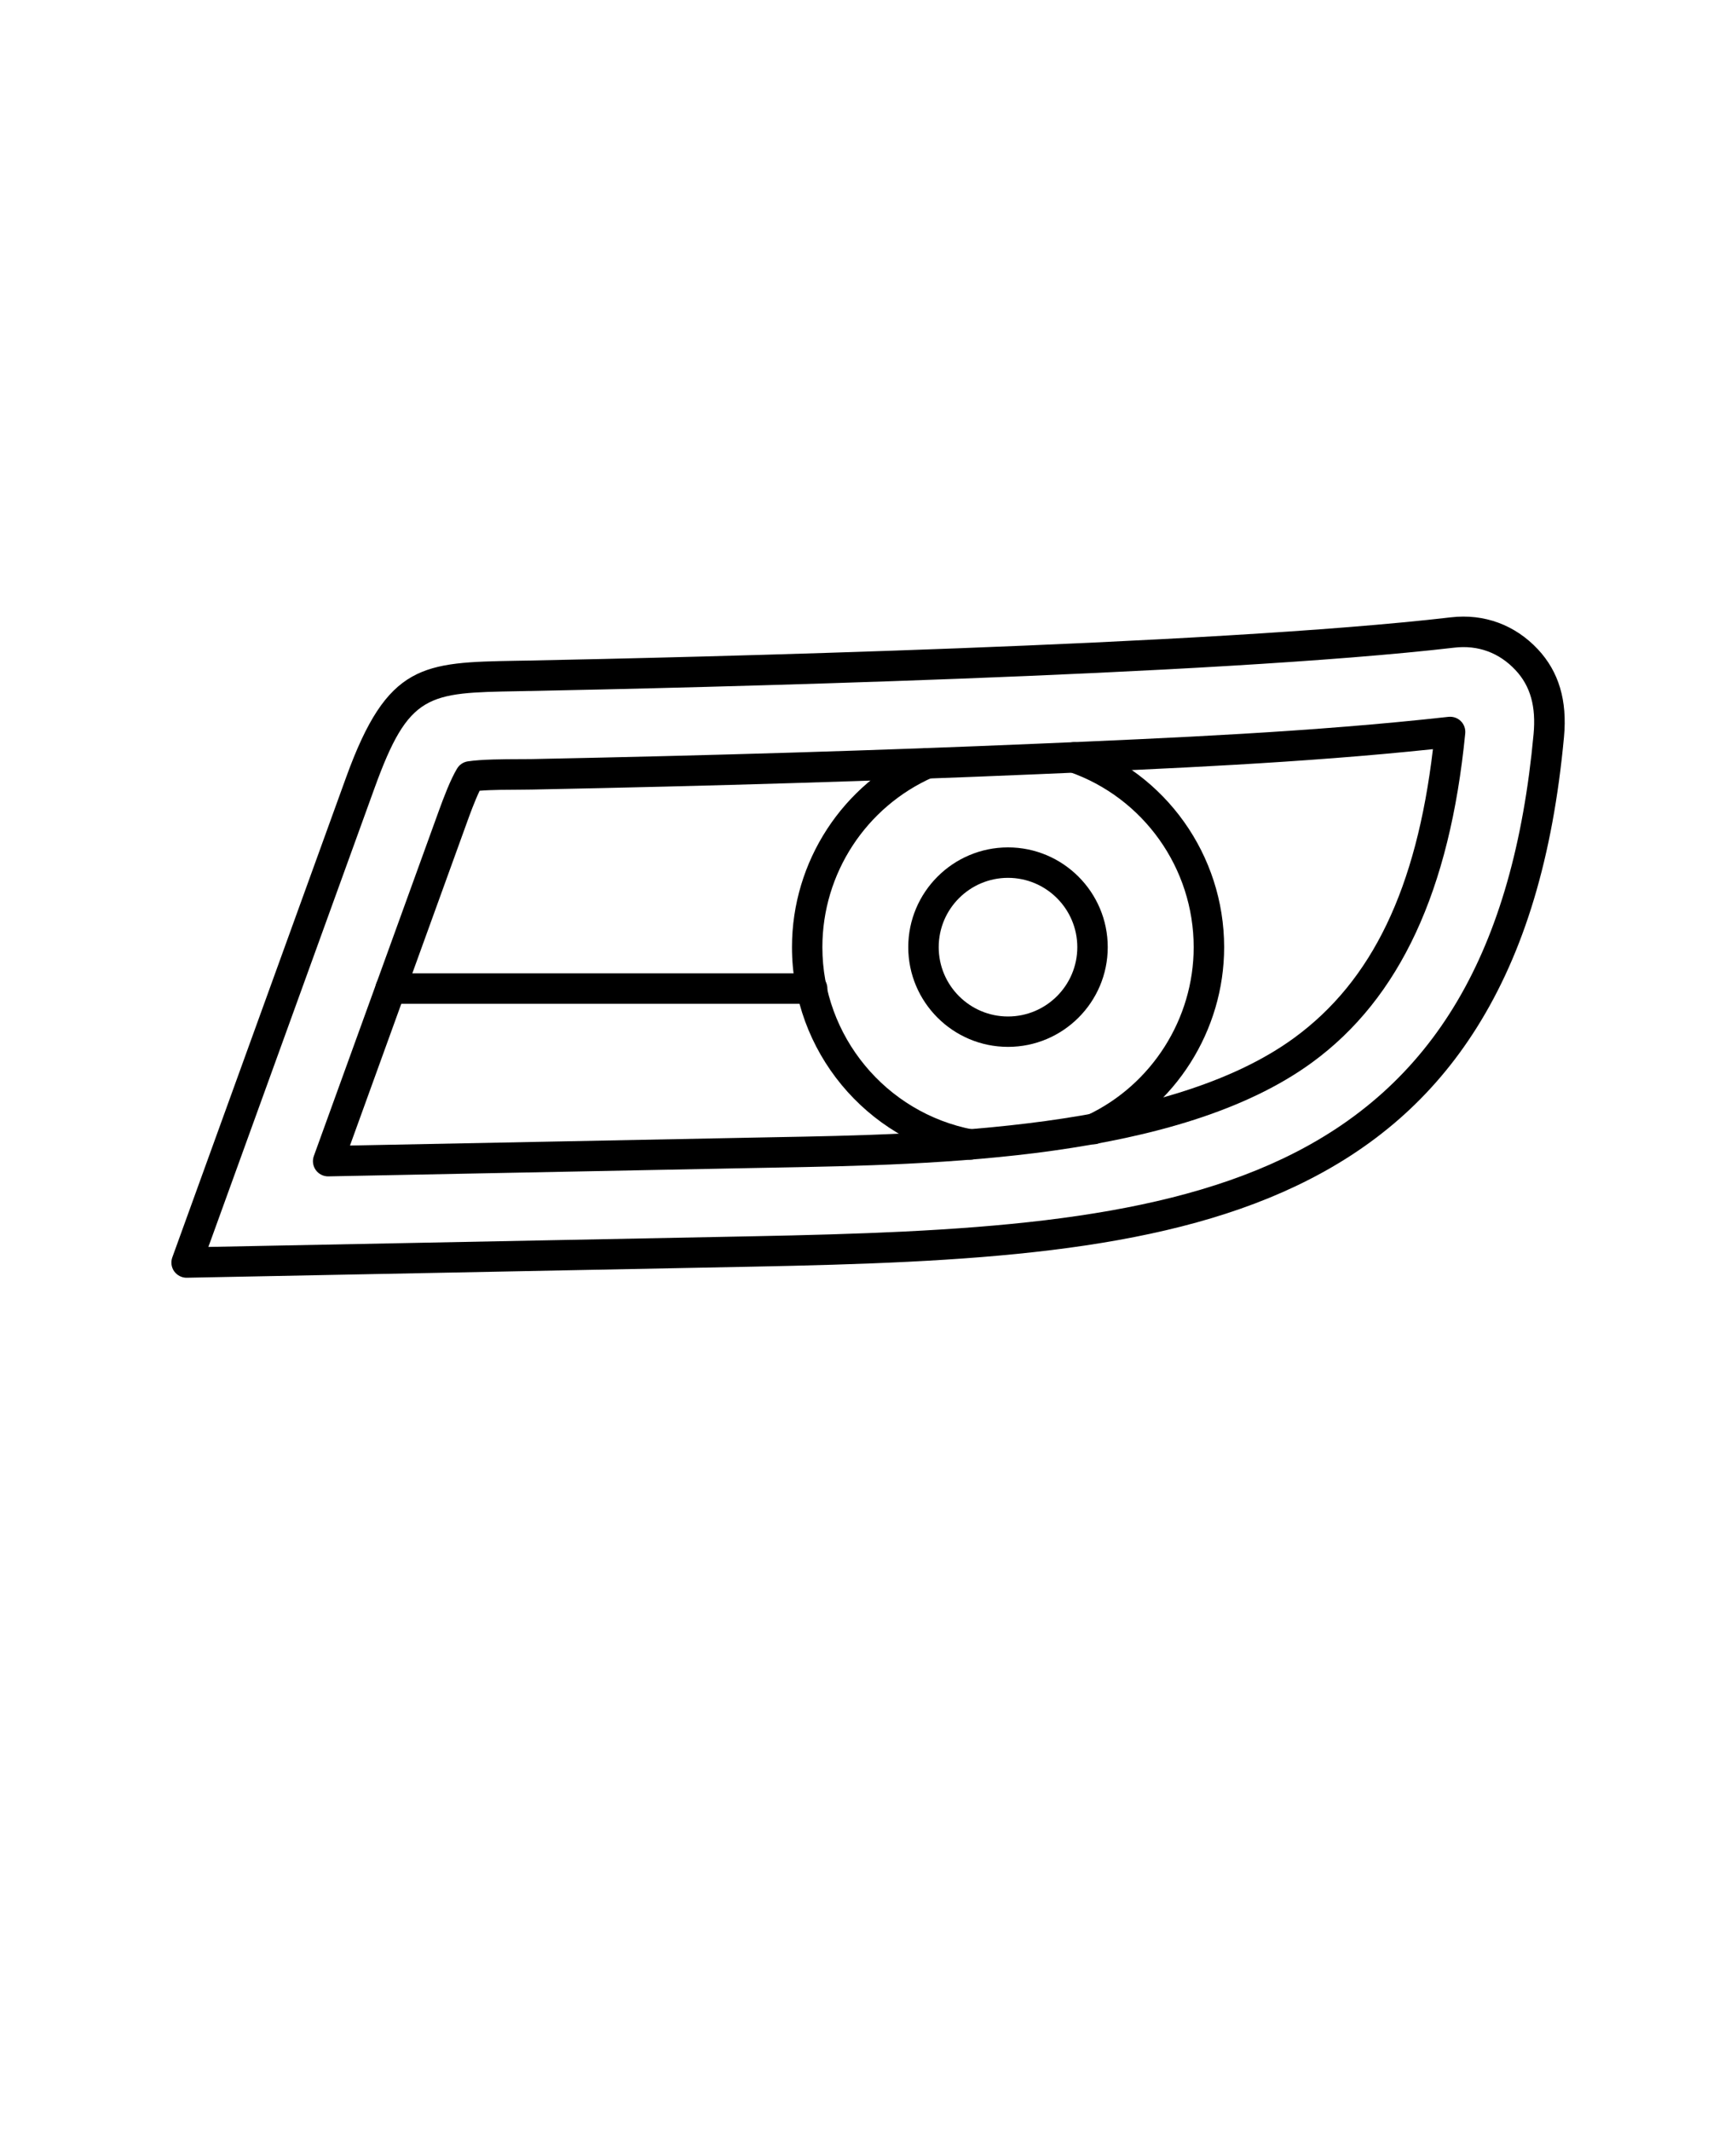
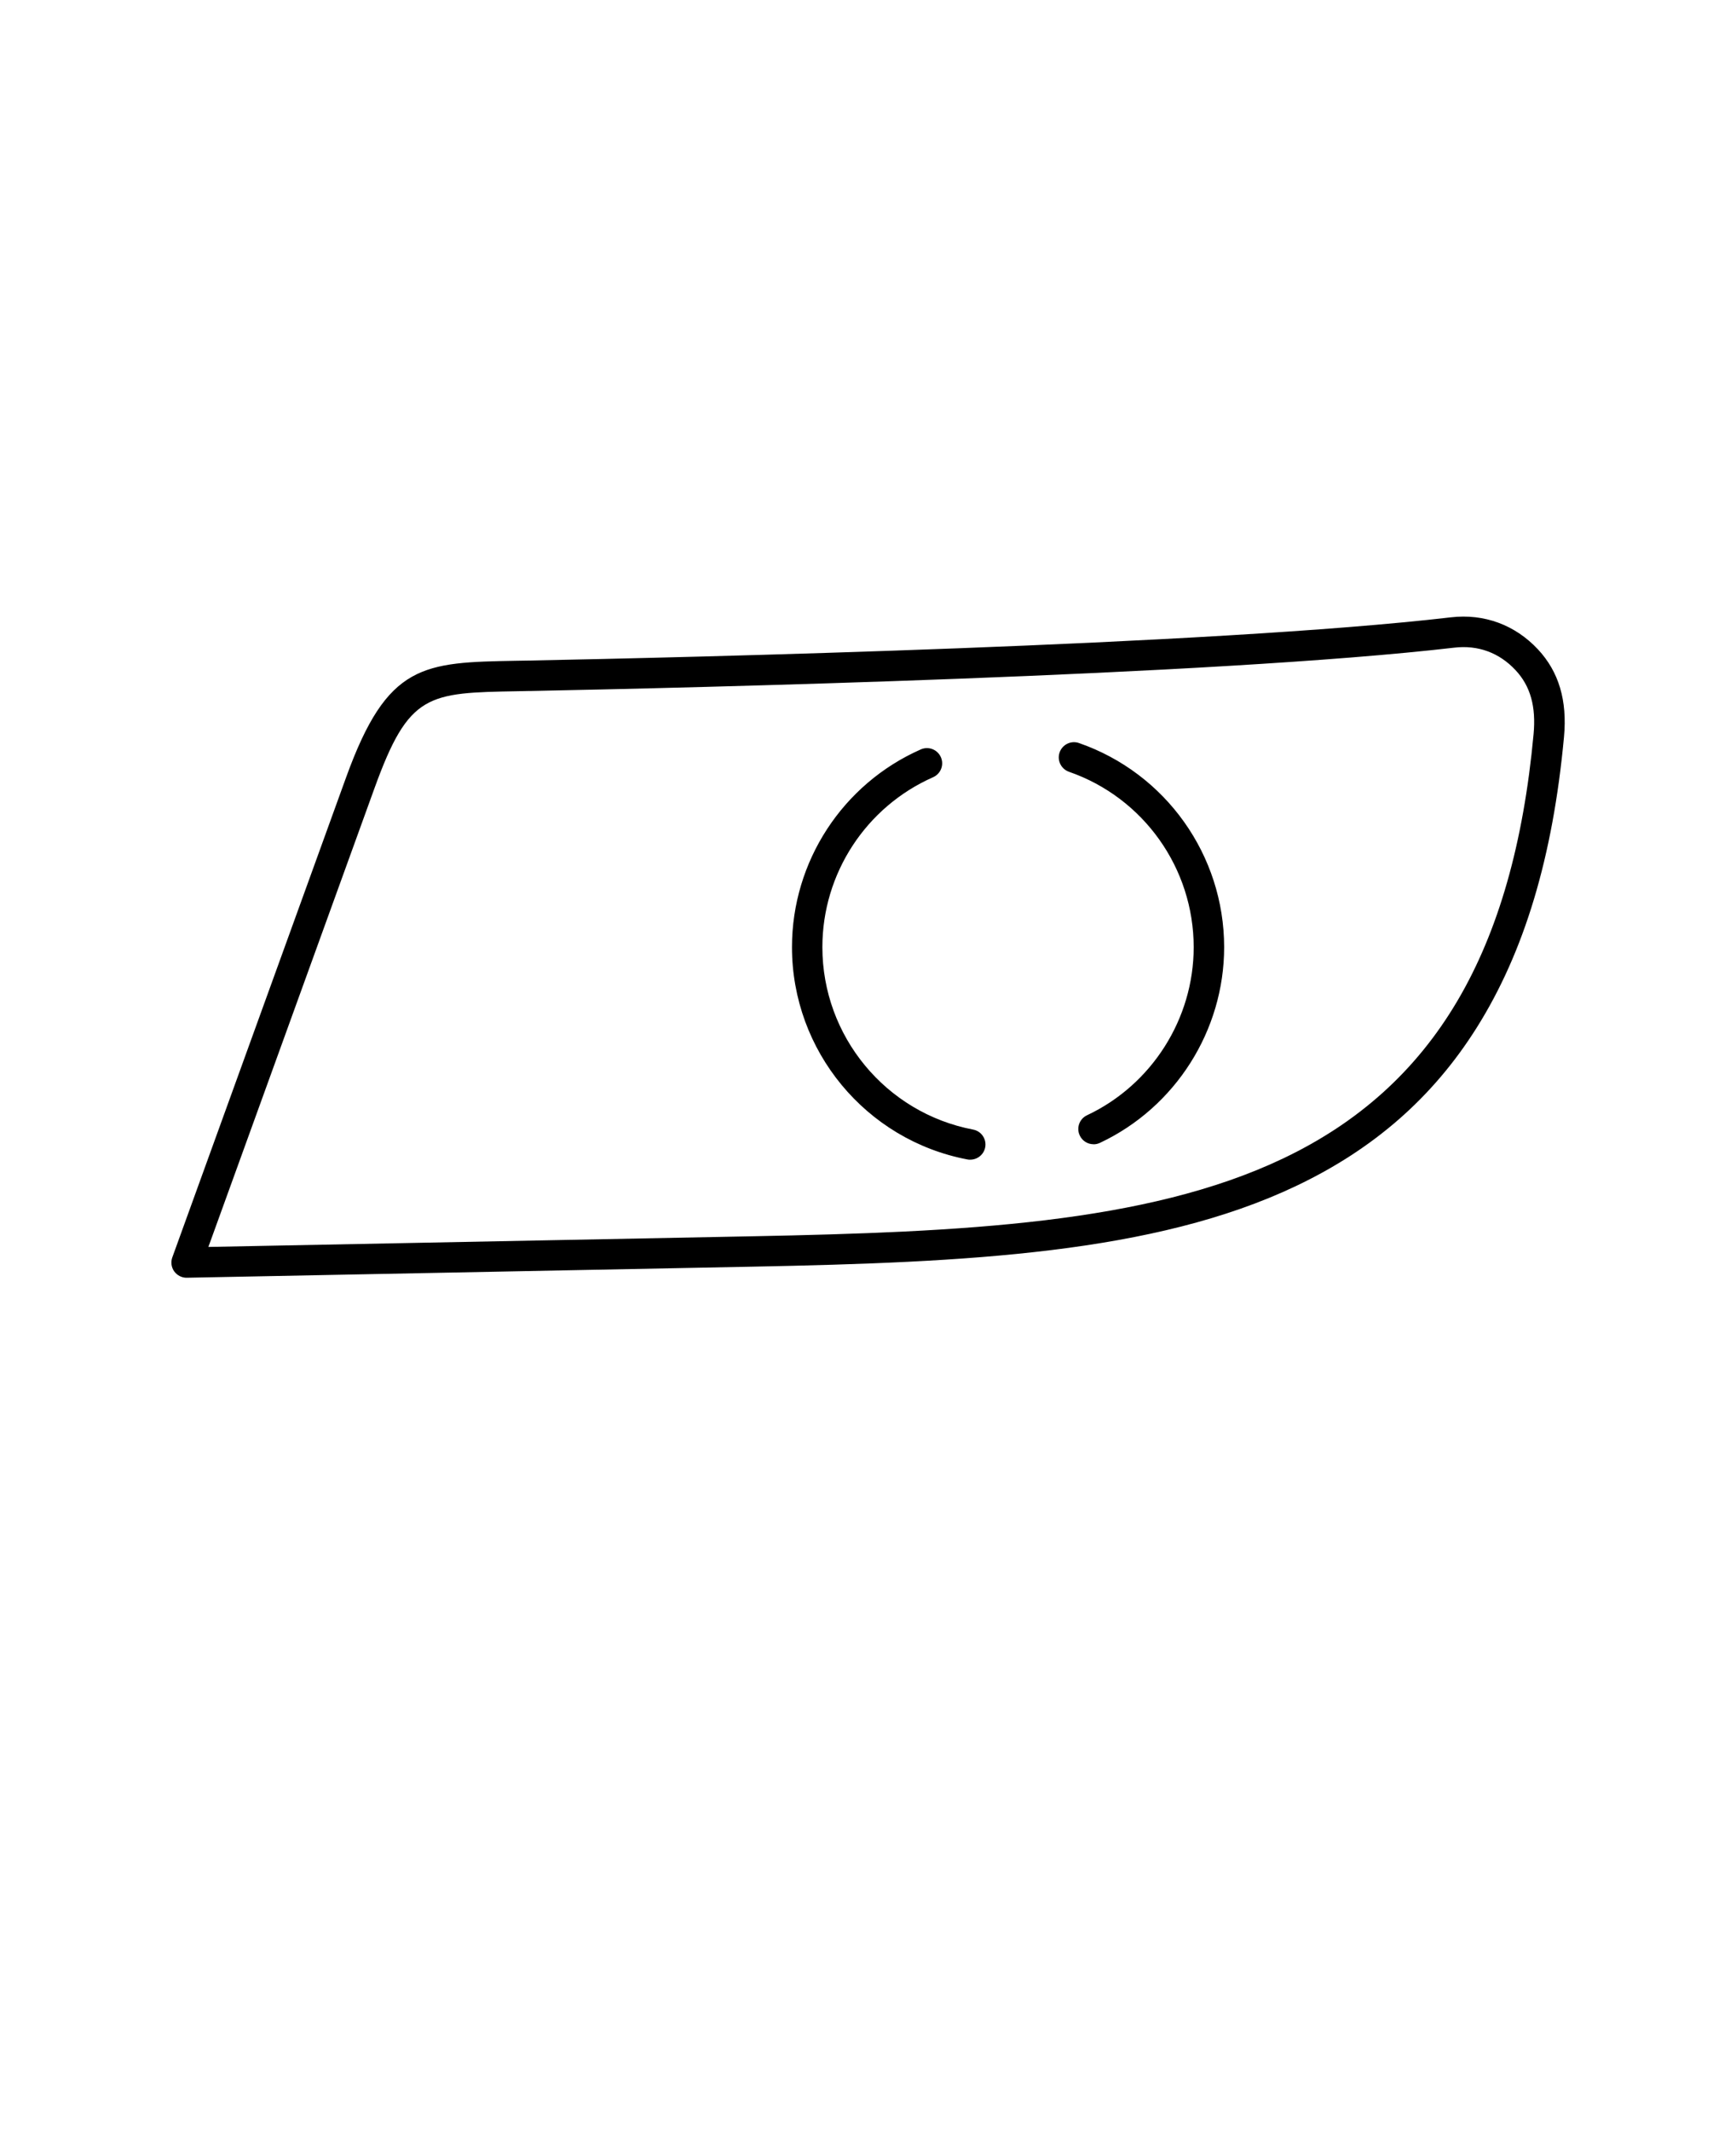
<svg xmlns="http://www.w3.org/2000/svg" version="1.1" viewBox="-5.0 -10.0 110.0 135.0">
  <path d="m28.551 32.805zm0.02 0.965-0.758 0.016c-5.715 0.102-6.902 0.125-9.074 6.117l-10.535 29.086 34.512-0.676c13.254-0.262 24.934-0.809 33.574-4.922 9.562-4.547 14.605-13.09 15.883-26.879 0.164-1.758-0.199-3.051-1.141-4.059-1.035-1.109-2.379-1.602-3.883-1.426-15.297 1.777-48.703 2.551-58.578 2.746zm-21.746 37.172c-0.312 0-0.602-0.152-0.785-0.402-0.184-0.258-0.23-0.59-0.121-0.891l11.012-30.406c2.621-7.238 4.863-7.281 10.852-7.387l0.754-0.012c9.852-0.195 43.184-0.965 58.395-2.738 2.109-0.246 4.066 0.477 5.516 2.027 1.328 1.422 1.867 3.238 1.652 5.555-0.703 7.594-2.512 13.617-5.531 18.414-2.769 4.402-6.516 7.684-11.445 10.027-8.988 4.277-20.883 4.844-34.367 5.109l-35.914 0.703h-0.02z" fill-rule="evenodd" />
-   <path d="m25.395 40.086c-0.32 0.664-0.656 1.594-0.781 1.941l-7.438 20.539 26.859-0.527c9.949-0.18 24.988-0.457 32.98-6.301 4.93-3.609 7.734-9.438 8.781-18.281-8.285 0.871-16.793 1.234-25.035 1.586-10.012 0.426-20.504 0.746-32.066 0.973-0.191 0.004-0.449 0.008-0.742 0.008-0.742 0.004-1.797 0.004-2.555 0.066zm-9.602 24.434c-0.312 0-0.602-0.148-0.785-0.402-0.184-0.258-0.23-0.594-0.121-0.891l7.918-21.859c0.297-0.82 0.738-1.988 1.156-2.68 0.148-0.246 0.395-0.414 0.676-0.457 0.871-0.133 2.281-0.137 3.312-0.141 0.281 0 0.527-0.004 0.707-0.004 11.551-0.23 22.023-0.547 32.023-0.973 8.605-0.367 17.504-0.746 26.098-1.703 0.293-0.031 0.578 0.066 0.785 0.27 0.207 0.203 0.309 0.488 0.281 0.781-0.977 9.957-4.144 16.773-9.688 20.832-8.48 6.207-23.887 6.488-34.082 6.672l-1.434 0.027-26.824 0.527h-0.02z" fill-rule="evenodd" />
  <path d="m64.289 62.484c-0.359 0-0.707-0.203-0.871-0.555-0.227-0.48-0.023-1.055 0.461-1.281 4.106-1.934 6.758-6.113 6.758-10.645 0-5.004-3.176-9.473-7.902-11.113-0.5-0.176-0.77-0.727-0.594-1.227 0.176-0.504 0.727-0.77 1.227-0.594 5.5 1.91 9.199 7.109 9.199 12.934 0 5.277-3.086 10.141-7.863 12.391-0.133 0.062-0.27 0.094-0.41 0.094zm-7.809 0.98c-0.062 0-0.121-0.004-0.18-0.016-6.441-1.227-11.117-6.883-11.117-13.449 0-5.422 3.207-10.34 8.164-12.527 0.488-0.215 1.055 0.008 1.27 0.492 0.215 0.488-0.004 1.055-0.492 1.27-4.262 1.883-7.016 6.109-7.016 10.766 0 5.641 4.019 10.5 9.551 11.555 0.523 0.098 0.867 0.605 0.766 1.125-0.09 0.461-0.492 0.781-0.945 0.781z" fill-rule="evenodd" />
-   <path d="m58.871 45.609c-2.422 0-4.391 1.969-4.391 4.391s1.969 4.391 4.391 4.391 4.391-1.969 4.391-4.391-1.969-4.391-4.391-4.391zm0 10.707c-3.484 0-6.32-2.832-6.32-6.316s2.836-6.32 6.32-6.32 6.32 2.836 6.32 6.32-2.836 6.316-6.316 6.316z" fill-rule="evenodd" />
-   <path d="m46.461 53.59h-26.711c-0.531 0-0.965-0.43-0.965-0.965 0-0.531 0.434-0.965 0.965-0.965h26.711c0.535 0 0.965 0.434 0.965 0.965s-0.43 0.965-0.965 0.965z" fill-rule="evenodd" />
</svg>